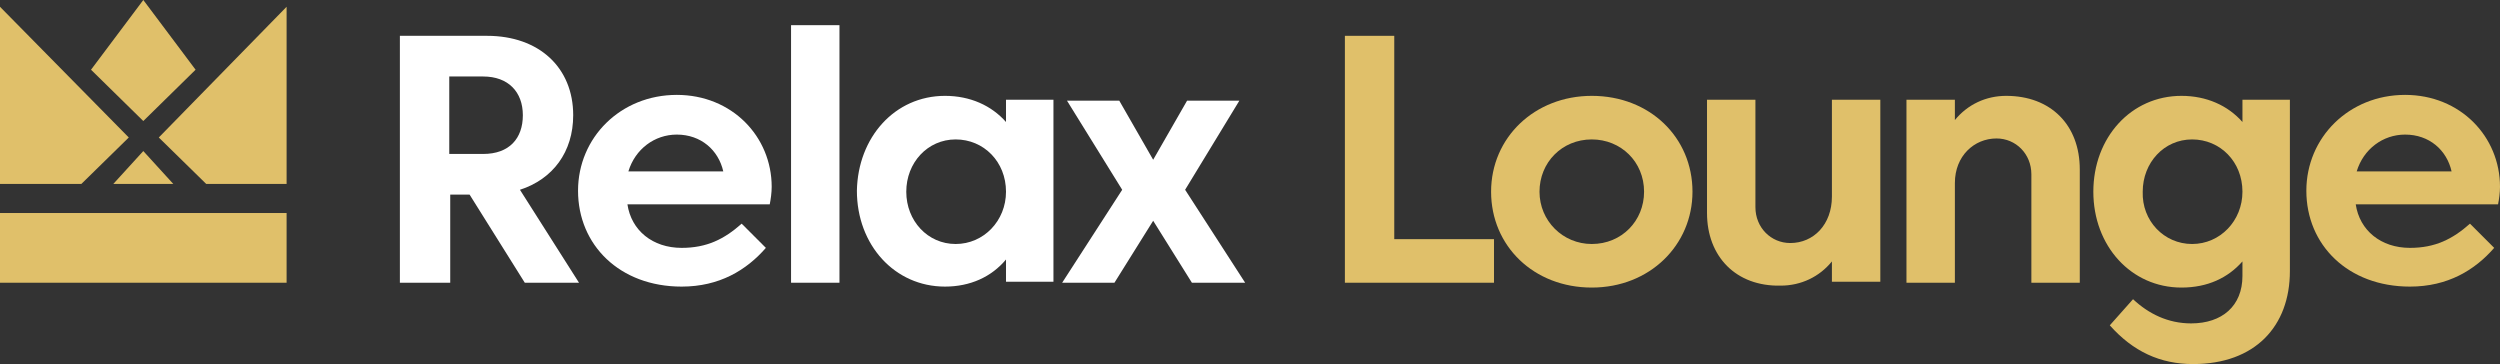
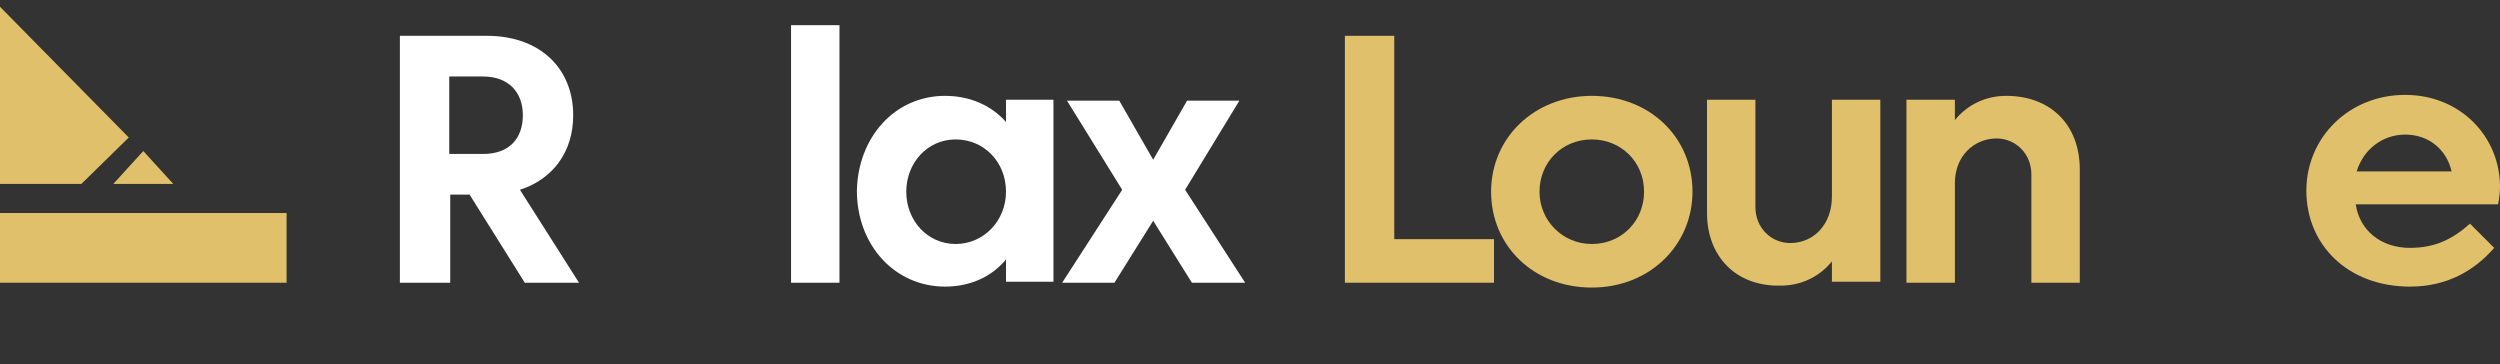
<svg xmlns="http://www.w3.org/2000/svg" version="1.1" id="Vrstva_1" x="0px" y="0px" width="258.2px" height="37.6px" viewBox="0 0 258.2 37.6" style="enable-background:new 0 0 258.2 37.6;" xml:space="preserve">
  <rect x="0" y="0" width="258.2" height="37.6" fill="#333333" stroke="none" />
  <style type="text/css">
	.st0{fill:#FFFFFF;}
	.st1{fill:#E0C06A;}
</style>
  <g>
    <g>
      <path class="st0" d="M50.3,3.7c5.4,0,8.9,3.3,8.9,8.2c0,3.8-2.1,6.6-5.5,7.7l6.1,9.6h-5.6l-5.7-9.1h-2v9.1h-5.2V3.7H50.3z     M46.4,7.9v8h3.5c2.7,0,4.1-1.6,4.1-4s-1.5-4-4.1-4C49.9,7.9,46.4,7.9,46.4,7.9z" />
-       <path class="st0" d="M70.4,25.6c2.6,0,4.4-0.9,6.2-2.5l2.5,2.5c-2,2.3-4.8,4-8.7,4c-6.4,0-10.7-4.3-10.7-9.9    c0-5.5,4.4-9.9,10.2-9.9c5.7,0,9.8,4.3,9.8,9.5c0,0.6-0.1,1.3-0.2,1.8H64.8C65.2,23.8,67.4,25.6,70.4,25.6z M64.9,17.7h9.8    c-0.5-2.2-2.3-3.8-4.8-3.8C67.6,13.9,65.6,15.4,64.9,17.7z" />
      <path class="st0" d="M81.7,2.6h5v26.6h-5V2.6z" />
      <path class="st0" d="M97.6,9.9c2.6,0,4.8,1,6.3,2.7v-2.3h4.9v18.8h-4.9v-2.3c-1.5,1.8-3.7,2.8-6.3,2.8c-5.2,0-9.1-4.3-9.1-9.9    C88.6,14.2,92.4,9.9,97.6,9.9z M98.7,25.2c2.9,0,5.2-2.4,5.2-5.4c0-3.1-2.3-5.4-5.2-5.4s-5.1,2.4-5.1,5.4S95.8,25.2,98.7,25.2z" />
      <path class="st0" d="M123.1,29.2l-4-6.4l-4,6.4h-5.4l6.2-9.6l-5.7-9.2h5.4l3.5,6.1l3.5-6.1h5.4l-5.6,9.2l6.2,9.6H123.1z" />
      <path class="st1" d="M138.9,3.7h5.1v21h10.3v4.5h-15.4L138.9,3.7L138.9,3.7z" />
      <path class="st1" d="M164.4,9.9c6,0,10.4,4.3,10.4,9.9c0,5.5-4.4,9.9-10.4,9.9S154,25.4,154,19.8S158.5,9.9,164.4,9.9z     M164.4,25.2c3.1,0,5.4-2.4,5.4-5.4c0-3.1-2.4-5.4-5.4-5.4c-3.1,0-5.4,2.4-5.4,5.4S161.4,25.2,164.4,25.2z" />
      <path class="st1" d="M176.3,22V10.3h5v11.1c0,2.1,1.6,3.7,3.6,3.7c2.4,0,4.3-1.9,4.3-4.8v-10h5v18.8h-5V27    c-1.3,1.6-3.2,2.5-5.3,2.5C179.3,29.6,176.3,26.5,176.3,22z" />
      <path class="st1" d="M214.8,17.5v11.7h-5V18c0-2.1-1.6-3.7-3.6-3.7c-2.3,0-4.3,1.8-4.3,4.6v10.3h-5V10.3h5v2.1    c1.3-1.6,3.2-2.5,5.3-2.5C211.8,9.9,214.8,12.9,214.8,17.5z" />
-       <path class="st1" d="M225.3,9.9c2.6,0,4.8,1,6.3,2.7v-2.3h4.9V28c0,5.7-3.6,9.6-10,9.6c-3.4,0-6.2-1.3-8.6-4l2.4-2.7    c1.6,1.5,3.6,2.5,6,2.5c3.2,0,5.3-1.8,5.3-4.9V27c-1.5,1.7-3.6,2.7-6.3,2.7c-5.2,0-9.1-4.3-9.1-9.9    C216.2,14.2,220.1,9.9,225.3,9.9z M226.4,25.2c2.9,0,5.2-2.4,5.2-5.4c0-3.1-2.3-5.4-5.2-5.4s-5.1,2.4-5.1,5.4    C221.2,22.8,223.5,25.2,226.4,25.2z" />
      <path class="st1" d="M248.9,25.6c2.6,0,4.4-0.9,6.2-2.5l2.5,2.5c-2,2.3-4.8,4-8.7,4c-6.4,0-10.7-4.3-10.7-9.9    c0-5.5,4.4-9.9,10.2-9.9c5.7,0,9.8,4.3,9.8,9.5c0,0.6-0.1,1.3-0.2,1.8h-14.7C243.7,23.8,245.9,25.6,248.9,25.6z M243.4,17.7h9.8    c-0.5-2.2-2.3-3.8-4.8-3.8C246.1,13.9,244.1,15.4,243.4,17.7z" />
    </g>
    <g>
      <rect y="22" class="st1" width="29.6" height="7.2" />
-       <polygon class="st1" points="20.2,7.2 14.8,0 9.4,7.2 14.8,12.5   " />
-       <polygon class="st1" points="16.4,14.2 21.3,19 29.6,19 29.6,0.7   " />
      <polygon class="st1" points="13.3,14.2 0,0.7 0,19 8.4,19   " />
      <polygon class="st1" points="17.9,19 14.8,15.6 11.7,19   " />
    </g>
  </g>
</svg>